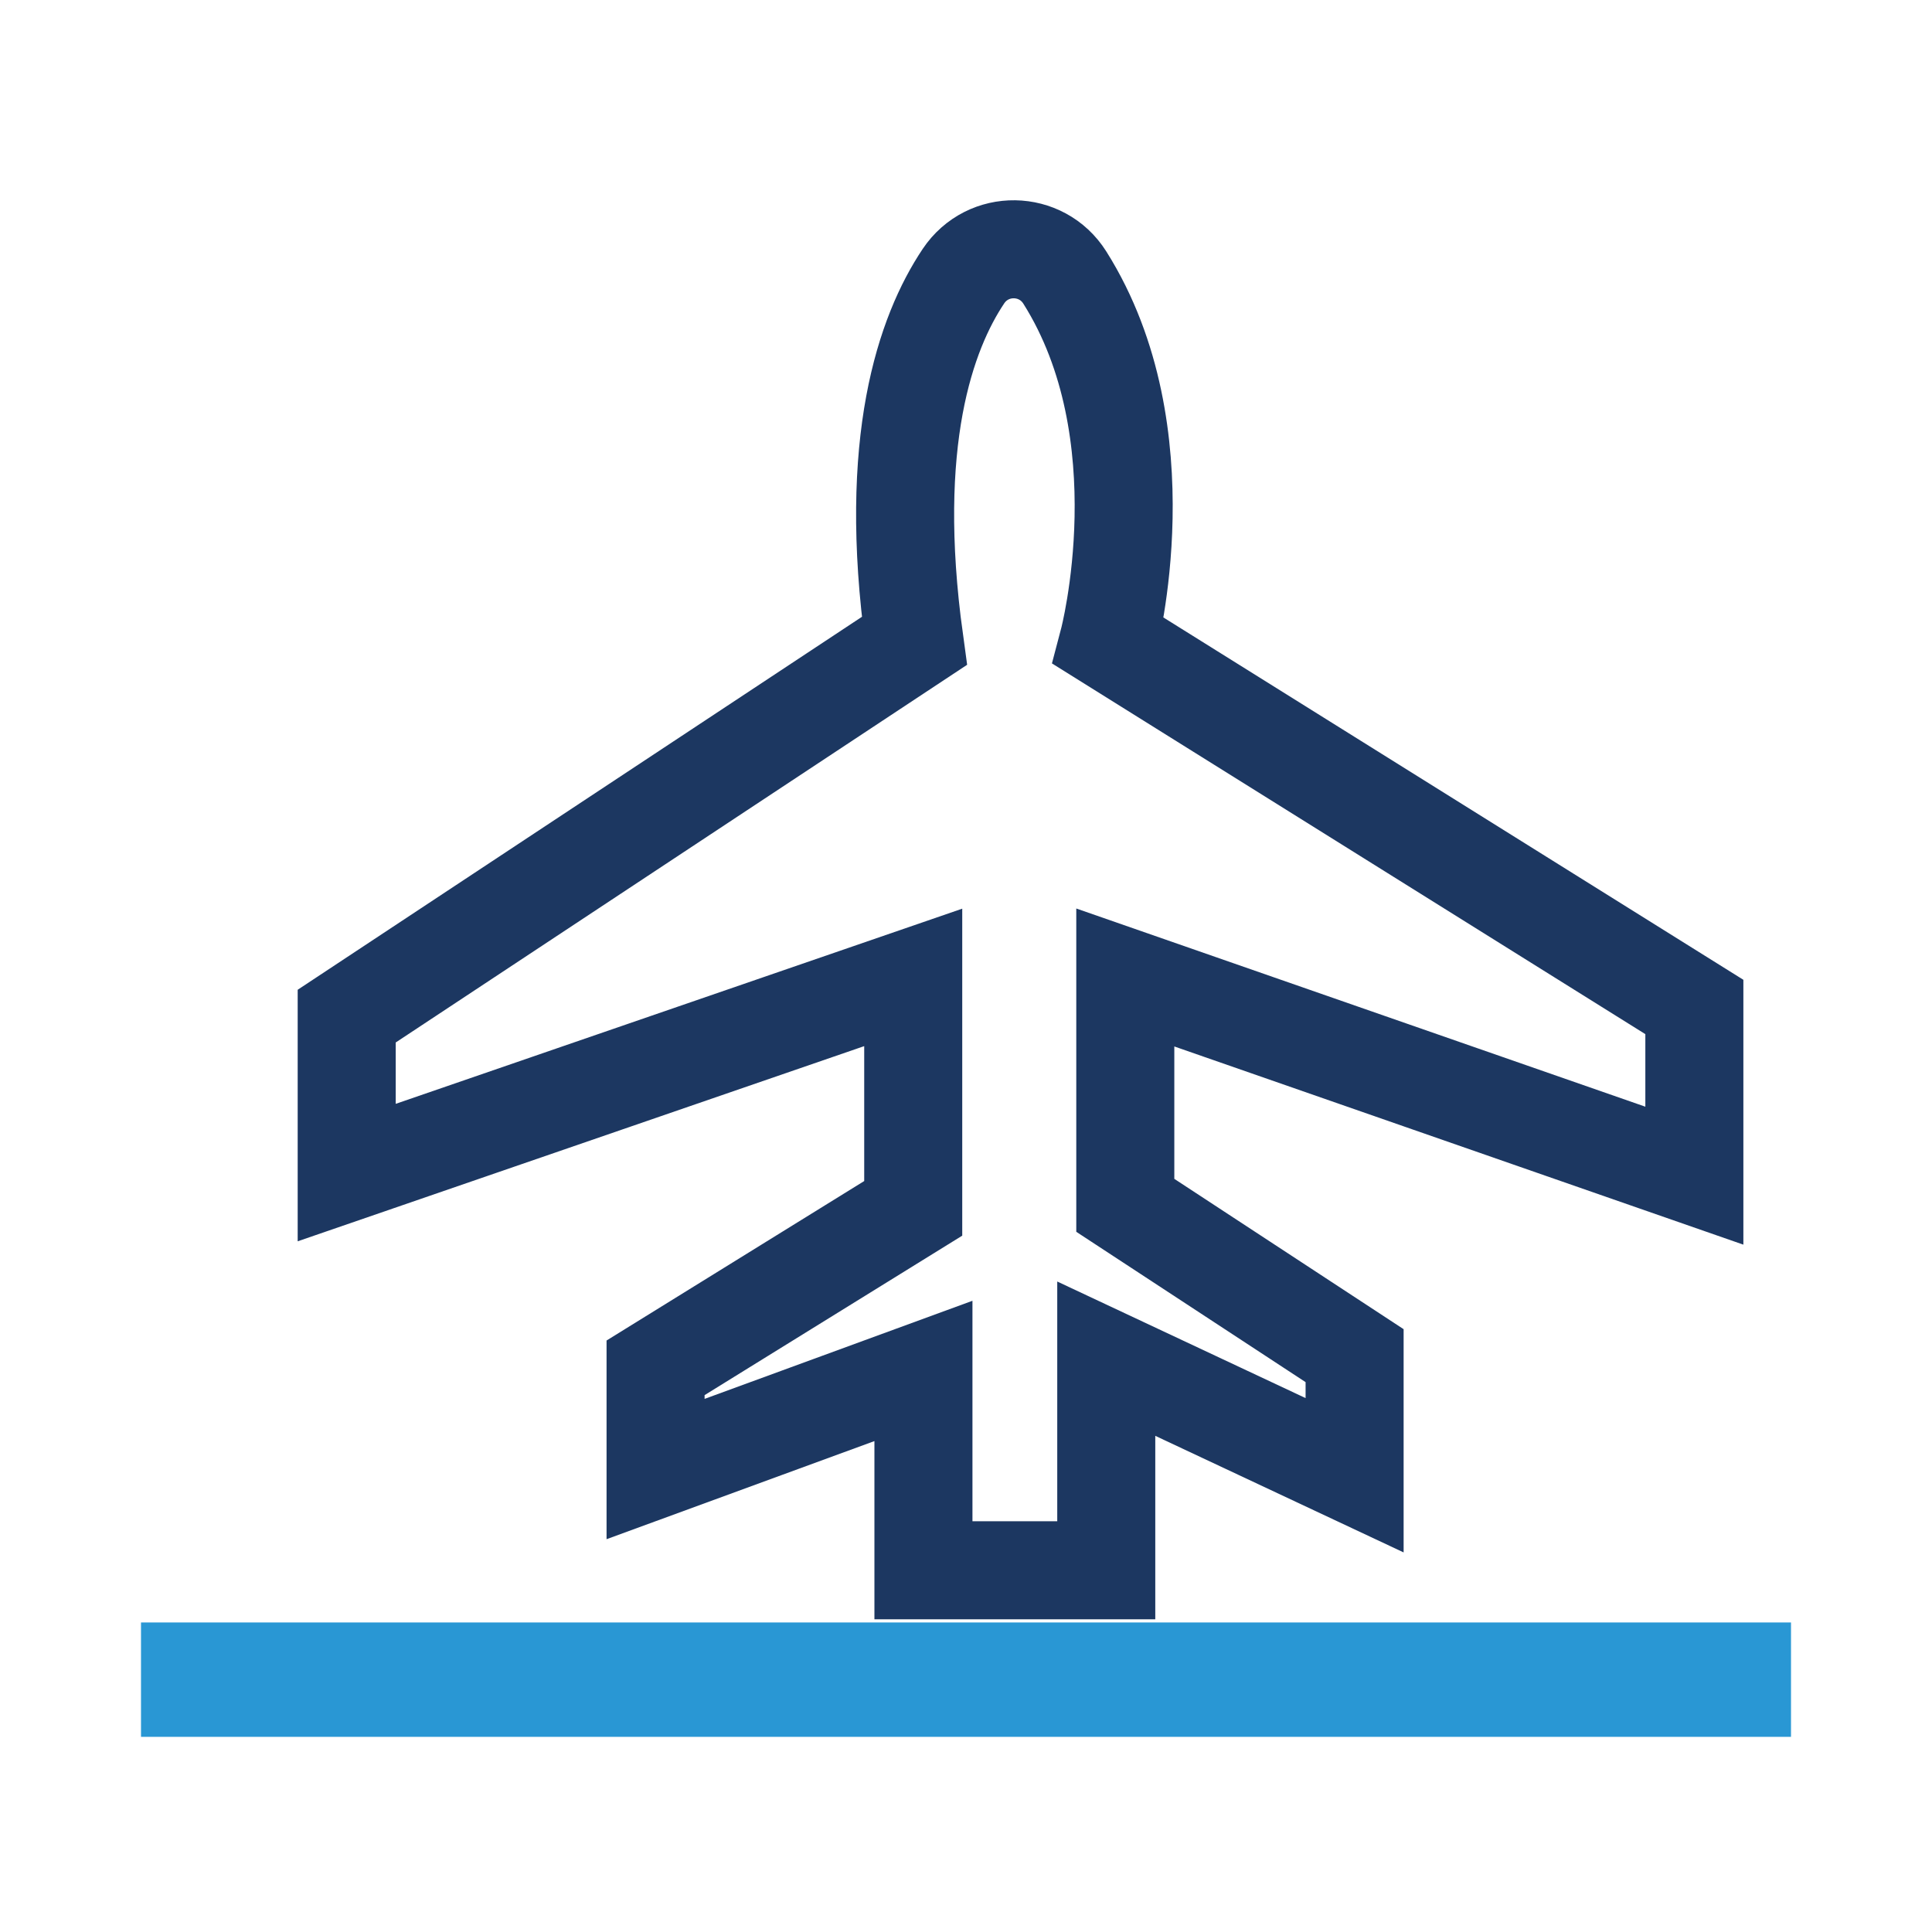
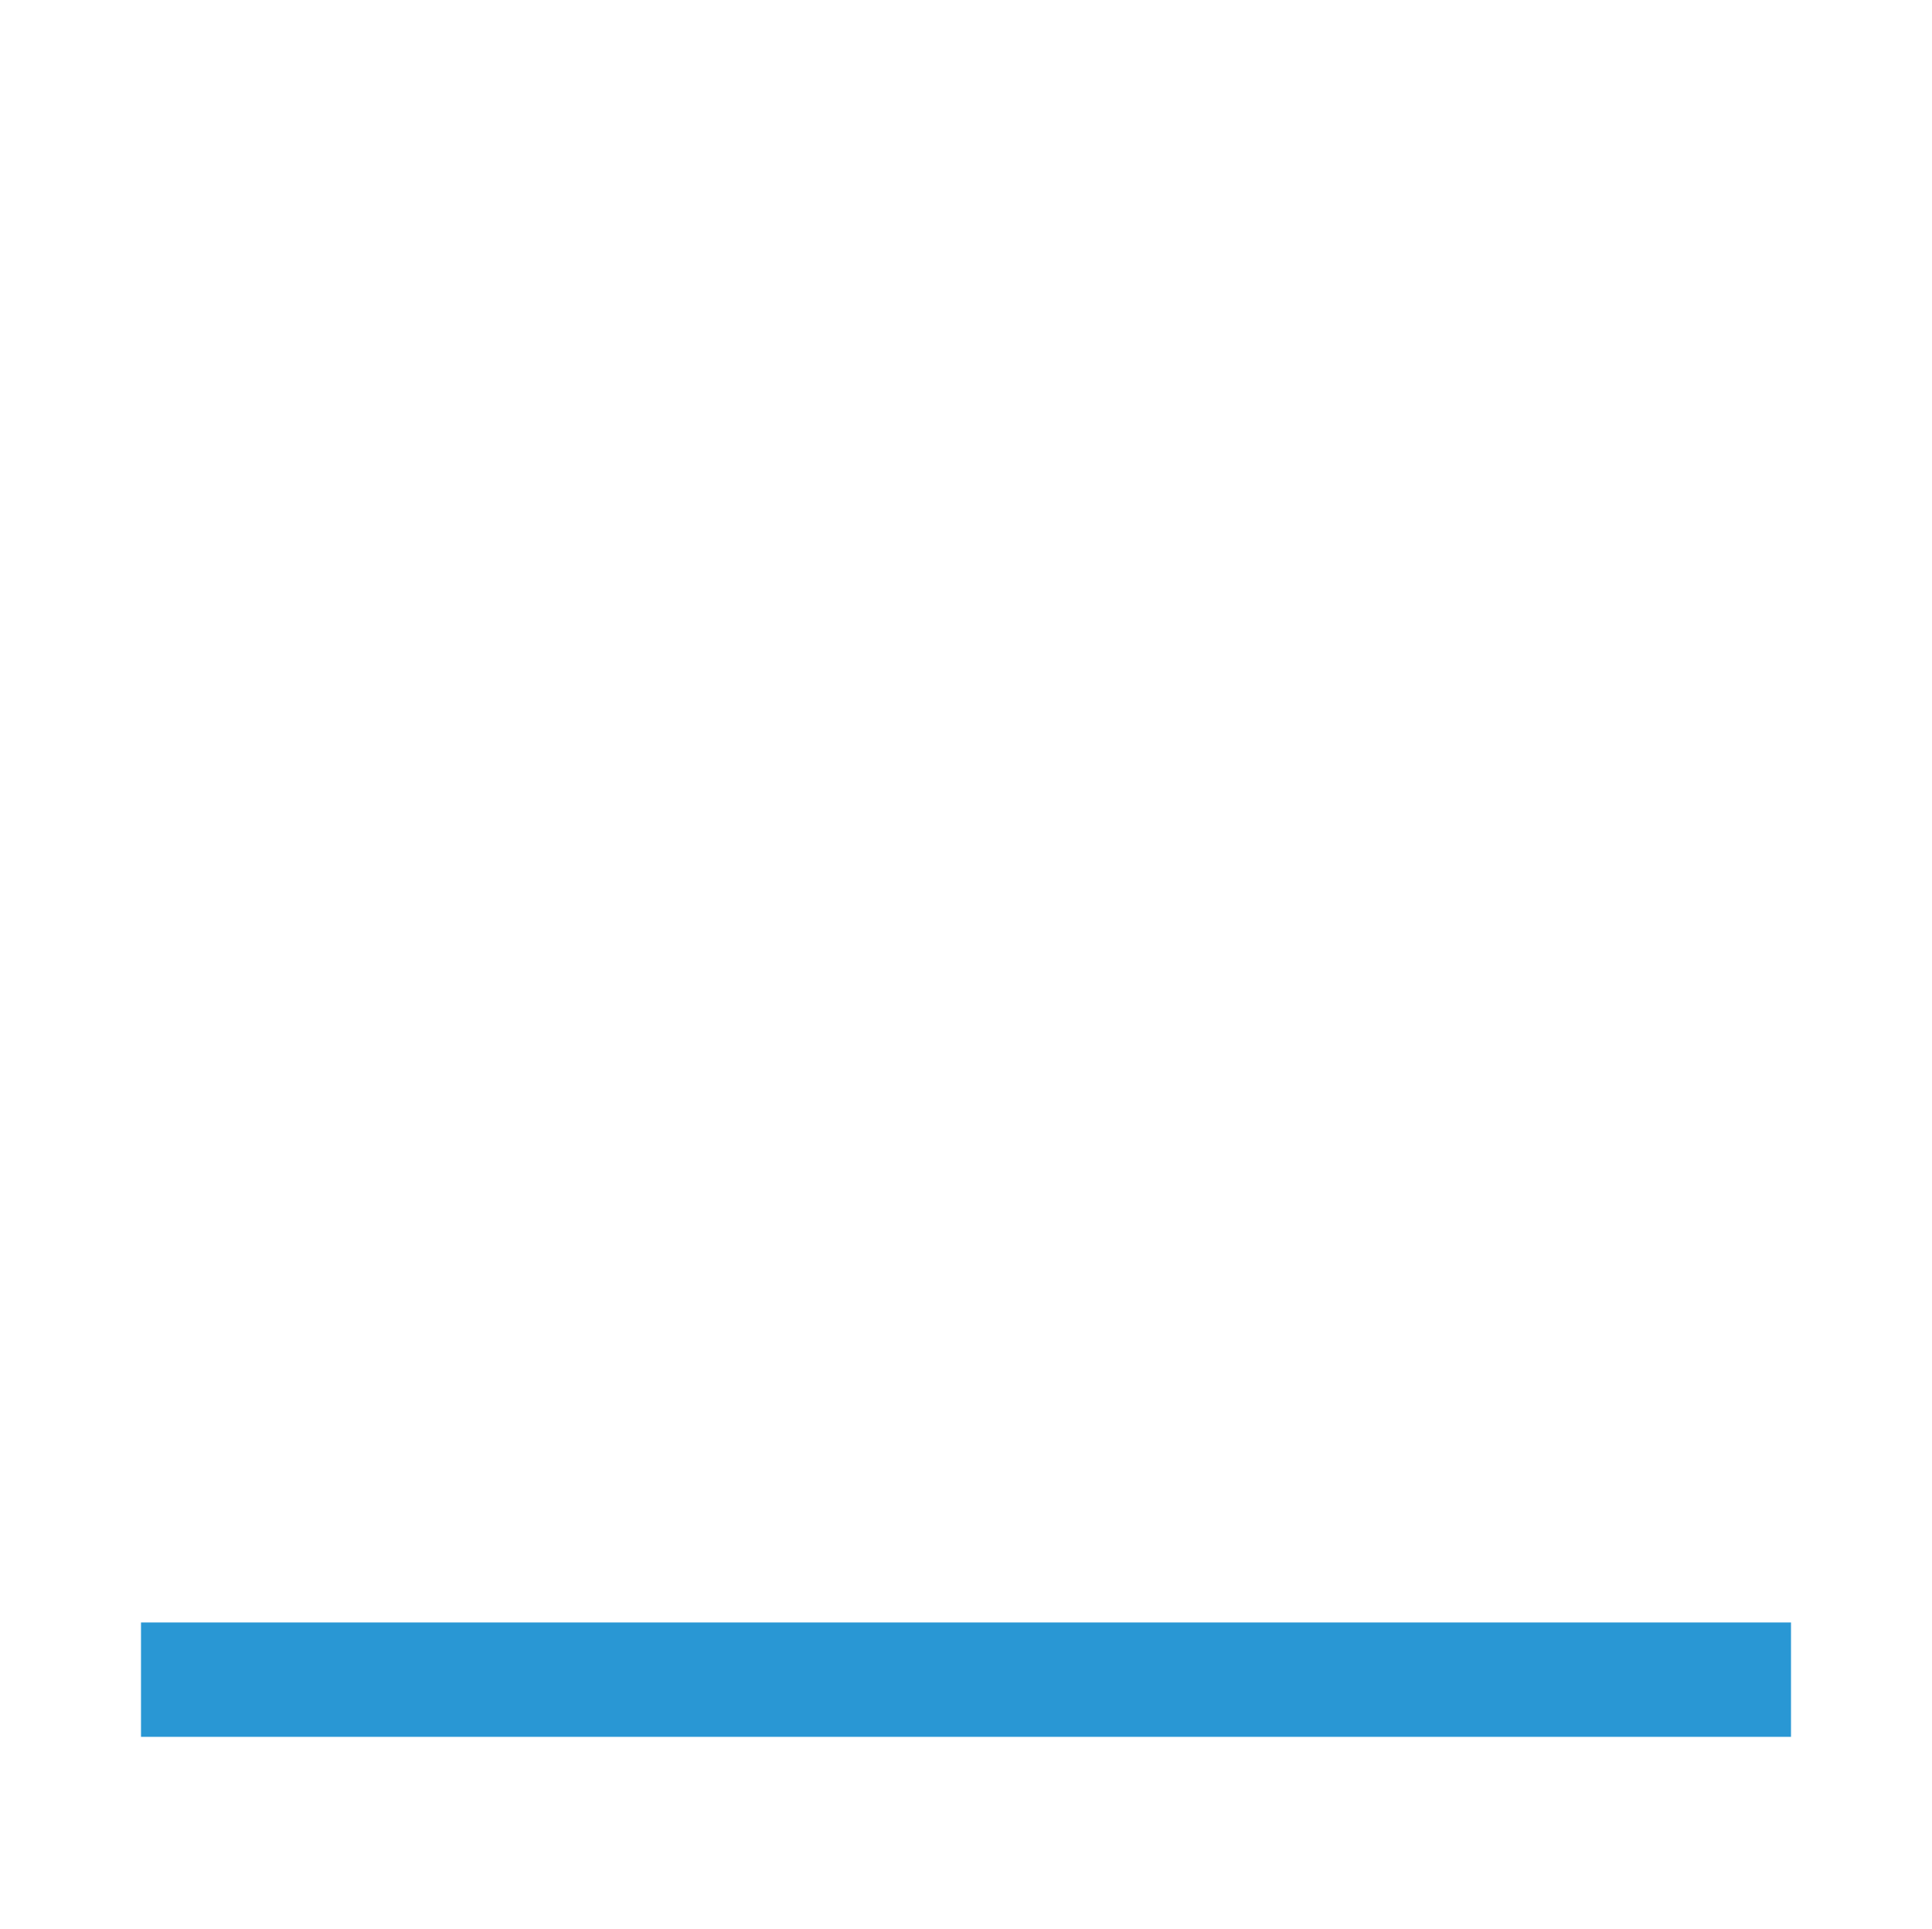
<svg xmlns="http://www.w3.org/2000/svg" version="1.1" id="Capa_1" x="0px" y="0px" viewBox="0 0 236.5 236.1" style="enable-background:new 0 0 236.5 236.1;" xml:space="preserve">
  <style type="text/css">
	.st0{fill:none;stroke:#1C3761;stroke-width:13.624;stroke-linejoin:round;stroke-miterlimit:10;}
	.st1{fill:none;stroke:#1C3761;stroke-width:13.624;stroke-miterlimit:10;}
	.st2{fill:none;stroke:#2997D4;stroke-width:14;stroke-miterlimit:10;}
	.st3{fill:#C51C34;}
	.st4{fill:#FFFFFF;}
	.st5{fill:none;stroke:#1C3761;stroke-width:12;stroke-miterlimit:10;}
	.st6{fill:#1C3761;}
	.st7{fill:#2997D4;}
</style>
  <g>
    <line class="st2" x1="219.24" y1="205.6" x2="17.26" y2="205.6" />
-     <path class="st5" d="M111.93,78.45l-69.49,45.93v19.15l69.35-23.89v28.27l-31.54,19.52v12.39l32.79-12.01v24.4h22.38v-25.9   l30.4,14.27v-14.64l-28.07-18.4v-27.89l69.66,24.26v-20.65l-71.71-44.8c0,0,6.69-25.38-5.35-44.48c-2.86-4.54-9.42-4.64-12.41-0.18   C113.31,40.72,108.57,54.07,111.93,78.45z" />
  </g>
</svg>